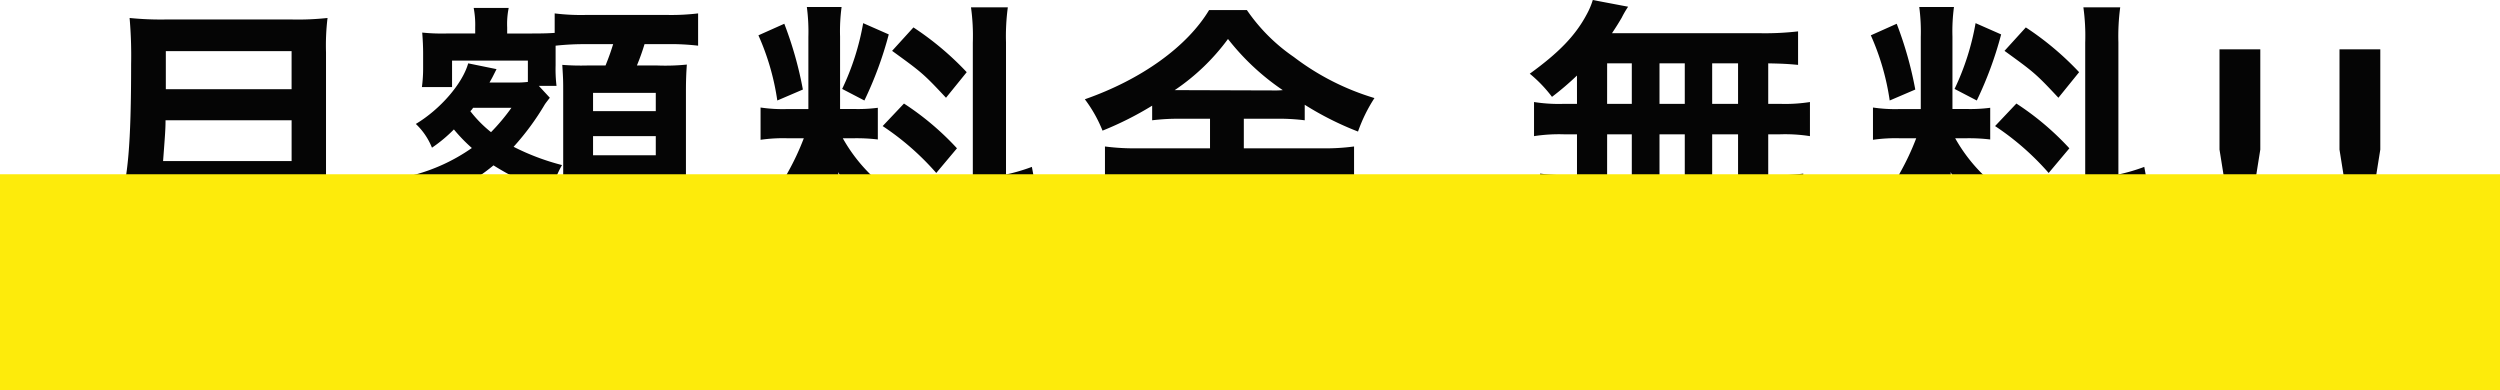
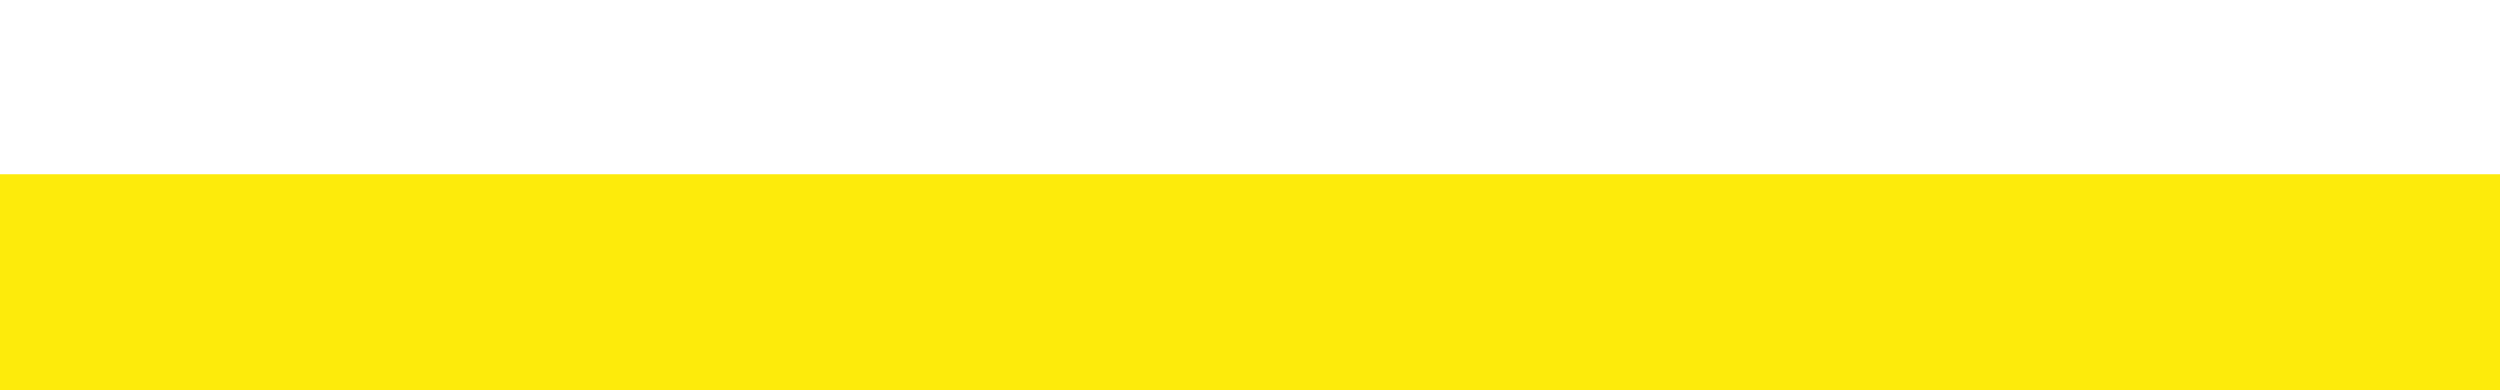
<svg xmlns="http://www.w3.org/2000/svg" width="509" height="79.479" viewBox="0 0 509 79.479">
  <g transform="translate(-705 -8189.815)">
    <g transform="translate(3047.475 8149.26)">
-       <path d="M-192.107-14.322V-3.6c0,1.364-.434,1.674-2.294,1.674a62.69,62.69,0,0,1-9.114-.744,22.431,22.431,0,0,1,1.8,6.944c3.162.186,5.208.248,7.192.248,4.092,0,5.828-.31,7.192-1.24,1.55-.992,2.232-2.79,2.232-5.89V-42.78a46.766,46.766,0,0,1,.31-7.006,55.884,55.884,0,0,1-7.192.31h-25.854a62.555,62.555,0,0,1-7.254-.31,87.374,87.374,0,0,1,.31,9.362c0,16.12-.62,23.374-2.48,29.14A23.474,23.474,0,0,1-233.9-.372a23.984,23.984,0,0,1,5.766,5.7,34.766,34.766,0,0,0,7.316-12.276,45.951,45.951,0,0,0,1.8-7.378Zm-26.164-6.324c.372-5.022.5-6.386.5-8.308h25.668v8.308Zm.558-14.632v-7.75h25.606v7.75ZM-144-36.766a19.678,19.678,0,0,1-2.852.124h-4.96c.558-.992.558-.992.93-1.736l.5-.992-5.766-1.178c-1.178,4.154-5.7,9.362-10.664,12.338a13.632,13.632,0,0,1,3.286,4.836,29.56,29.56,0,0,0,4.464-3.72,33.315,33.315,0,0,0,3.658,3.782,37.18,37.18,0,0,1-12.152,5.58,14.784,14.784,0,0,1,3.1,5.7c1.3-.558,1.674-.744,2.728-1.24.062.93.062,1.426.062,2.294V-1.3a49.648,49.648,0,0,1-.31,5.766h6.386V1.054h8.494V3.968h6.2c-.062-.806-.124-1.736-.186-2.976a19.6,19.6,0,0,1,3.286,4.65,34.288,34.288,0,0,0,12.586-8.928l-4.526-3.906h10.168l-4.34,3.968a34.153,34.153,0,0,0,12.524,8.742,24.622,24.622,0,0,1,3.72-5.952c-6.2-2.48-7.812-3.41-11.408-6.758h2.108c1.488,0,3.224.062,5.332.186-.124-2.232-.186-3.72-.186-6.386v-21.39c0-2.356.062-3.782.186-5.518a42.729,42.729,0,0,1-6.076.186H-121.8a45.887,45.887,0,0,0,1.55-4.34h4.4a48.012,48.012,0,0,1,6.51.31v-6.572a46.029,46.029,0,0,1-6.51.31h-16.182a43.239,43.239,0,0,1-6.51-.31v3.968c-.93.062-2.046.124-4.588.124h-5.084v-1.24a16.407,16.407,0,0,1,.31-3.968h-7.13a18.116,18.116,0,0,1,.31,3.906v1.3h-5.828a39.823,39.823,0,0,1-4.96-.186c.124,1.55.186,3.038.186,4.154v2.976a29.632,29.632,0,0,1-.248,3.968h6.138v-5.394H-144Zm2.232.806h3.6a28.147,28.147,0,0,1-.186-4.154v-4.03a53.888,53.888,0,0,1,6.324-.31h5.394c-.434,1.364-.682,2.17-1.55,4.34h-3.6a49.275,49.275,0,0,1-5.208-.124c.186,3.038.186,3.038.186,5.828v21.7c0,1.426-.062,4.216-.186,5.7q3.255-.186,4.836-.186h1.86a22.862,22.862,0,0,1-4.836,4.216A21.938,21.938,0,0,1-141.143.062v-10.6c0-2.356,0-2.356.124-4.278l1.8.558a20.152,20.152,0,0,1,2.17-5.58,47.745,47.745,0,0,1-9.858-3.72,52.56,52.56,0,0,0,6.386-8.68c.31-.434.372-.5.744-.992l.248-.31Zm-5.58,4.464a41.437,41.437,0,0,1-4.154,4.96,24.877,24.877,0,0,1-4.216-4.278,2.7,2.7,0,0,0,.558-.682Zm-10.106,16.058A38.986,38.986,0,0,0-151-19.778a56.63,56.63,0,0,0,8.246,4.278c-.744.062-1.116.062-2.418.062Zm1.8,5.146h8.556v6.014h-8.556Zm24.924-24.242h12.772v3.72h-12.772Zm0,8.8h12.772v3.906h-12.772Zm0,8.99h12.772V-12.9h-12.772Zm58.28,11.594c1.364-.434,3.162-.93,5.89-1.55l13.144-2.976v7.5a44.954,44.954,0,0,1-.372,7.378h7.5a45.464,45.464,0,0,1-.372-7.316V-11.16l.62-.124A45.289,45.289,0,0,1-40.083-12.4l-1.3-7.068a37.812,37.812,0,0,1-5.27,1.55V-44.826a43.821,43.821,0,0,1,.372-7.13h-7.5a42.431,42.431,0,0,1,.372,7.192V-16.43l-14.508,3.224a41.521,41.521,0,0,1-5.7.868,36.154,36.154,0,0,1,1.736-3.472,32.925,32.925,0,0,1-8-9.486h2.232a36.059,36.059,0,0,1,4.9.248V-31.5a31.4,31.4,0,0,1-4.774.248h-2.914V-46a37.015,37.015,0,0,1,.31-6.014H-87.2a38.362,38.362,0,0,1,.31,6.076v14.694h-4.154a30.789,30.789,0,0,1-5.58-.31v6.572a32.078,32.078,0,0,1,5.58-.31h3.224a52.276,52.276,0,0,1-3.286,7.006,40.768,40.768,0,0,1-6.7,9.176,18.675,18.675,0,0,1,3.162,6.386c3.286-3.658,5.27-7.13,8.06-13.95-.124,2.046-.248,4.96-.248,7.44v8a40.147,40.147,0,0,1-.434,6.572h7.192a36.673,36.673,0,0,1-.372-6.448v-10.23c0-1.984-.062-2.852-.372-7.068a45.867,45.867,0,0,0,6.262,8.742c.31-.992.372-1.3.682-2.108ZM-97.061-46.252a50.028,50.028,0,0,1,3.844,13.268l5.208-2.232a75.407,75.407,0,0,0-3.782-13.392Zm21.328-2.48A51.575,51.575,0,0,1-80.011-35.34l4.526,2.356a75.028,75.028,0,0,0,4.96-13.454Zm5.89,5.642c6.076,4.4,6.386,4.65,10.974,9.548l4.216-5.208A60.223,60.223,0,0,0-65.5-47.864Zm-1.922,15.314a54.231,54.231,0,0,1,10.912,9.548l4.216-5.022a56.571,56.571,0,0,0-10.788-9.114Zm66.65-1.488v6.014H-19.747a45.759,45.759,0,0,1-6.758-.372v6.882a50.938,50.938,0,0,1,6.7-.372H-5.115V-3.224H-20.677A67,67,0,0,1-28.365-3.6v7.13A61.129,61.129,0,0,1-20.677,3.1H18.507a57.187,57.187,0,0,1,7.44.434V-3.6a58.083,58.083,0,0,1-7.316.372H1.767V-17.112H17.391a49.122,49.122,0,0,1,6.82.372v-6.882a44.062,44.062,0,0,1-6.758.372H1.767v-6.014H8.091a42.377,42.377,0,0,1,6.076.31v-3.162a63.213,63.213,0,0,0,10.85,5.456,31.646,31.646,0,0,1,3.348-6.82,51.354,51.354,0,0,1-16.43-8.37A36.671,36.671,0,0,1,2.387-51.4H-5.3c-4.464,7.44-13.764,14.136-25.3,18.166A27.546,27.546,0,0,1-27-26.846,66.908,66.908,0,0,0-16.895-31.93v2.976a43.442,43.442,0,0,1,6.076-.31Zm-7.192-5.828A43.74,43.74,0,0,0-1.457-45.508,48.913,48.913,0,0,0,9.7-35.092c-.93.062-.93.062-1.488.062L-11-35.092Zm-9.052,21.018a45.151,45.151,0,0,1,4.9,10.292l6.2-2.48a71.855,71.855,0,0,0-4.96-10.292Zm33.418-2.418a51.806,51.806,0,0,1-4.9,10.664l5.828,2.17c2.108-3.6,2.356-4.03,2.542-4.4,2.294-4.526,2.294-4.526,3.1-5.952ZM69.6-32.3H66.929a32.189,32.189,0,0,1-6.076-.372v6.944a33.373,33.373,0,0,1,6.076-.372H69.6v8.308H68.169a39.825,39.825,0,0,1-6.076-.31v6.82a28.544,28.544,0,0,1,5.518-.372H109.9a29.045,29.045,0,0,1,5.766.372V-18.1a35.766,35.766,0,0,1-5.89.31h-1.24V-26.1h2.418a32.579,32.579,0,0,1,6.076.372v-6.944a32.189,32.189,0,0,1-6.076.372h-2.418v-8.246c3.162.062,4.03.124,6.076.31v-6.82a58.813,58.813,0,0,1-7.812.372H76.725c.868-1.3,1.364-2.108,1.984-3.162a19.684,19.684,0,0,1,1.3-2.232l-7.192-1.364a15.424,15.424,0,0,1-1.3,3.038c-2.294,4.278-5.7,7.75-11.532,11.966a27.71,27.71,0,0,1,4.526,4.712,58.3,58.3,0,0,0,5.084-4.34Zm6.138-8.246h5.022V-32.3H75.733Zm0,14.446h5.022v8.308H75.733ZM86.4-17.794V-26.1h5.146v8.308Zm0-14.508v-8.246h5.146V-32.3ZM97.123-17.794V-26.1h5.27v8.308Zm0-14.508v-8.246h5.27V-32.3ZM116.653.806a69.39,69.39,0,0,0-8.06-11.9l-5.332,2.666A61.856,61.856,0,0,1,110.7,4.526ZM99.789,2.976a85.933,85.933,0,0,0-3.658-12.9L90.117-8.556a71.742,71.742,0,0,1,2.914,13.02ZM85.4,4.03A83.605,83.605,0,0,0,83.731-9.548l-6.014.682a107.671,107.671,0,0,1,.93,10.974V4.65ZM66.185,4.9a40.842,40.842,0,0,0,8-13.02l-5.7-2.852A29.5,29.5,0,0,1,60.791.62ZM154.039-5.146c1.364-.434,3.162-.93,5.89-1.55l13.144-2.976v7.5a44.954,44.954,0,0,1-.372,7.378h7.5a45.464,45.464,0,0,1-.372-7.316V-11.16l.62-.124A45.289,45.289,0,0,1,186.4-12.4l-1.3-7.068a37.812,37.812,0,0,1-5.27,1.55V-44.826a43.821,43.821,0,0,1,.372-7.13h-7.5a42.431,42.431,0,0,1,.372,7.192V-16.43l-14.508,3.224a41.521,41.521,0,0,1-5.7.868A36.152,36.152,0,0,1,154.6-15.81a32.925,32.925,0,0,1-8-9.486h2.232a36.059,36.059,0,0,1,4.9.248V-31.5a31.4,31.4,0,0,1-4.774.248h-2.914V-46a37.015,37.015,0,0,1,.31-6.014h-7.068a38.362,38.362,0,0,1,.31,6.076v14.694h-4.154a30.79,30.79,0,0,1-5.58-.31v6.572a32.078,32.078,0,0,1,5.58-.31h3.224a52.275,52.275,0,0,1-3.286,7.006,40.768,40.768,0,0,1-6.7,9.176,18.675,18.675,0,0,1,3.162,6.386c3.286-3.658,5.27-7.13,8.06-13.95-.124,2.046-.248,4.96-.248,7.44v8a40.145,40.145,0,0,1-.434,6.572h7.192a36.673,36.673,0,0,1-.372-6.448v-10.23c0-1.984-.062-2.852-.372-7.068a45.868,45.868,0,0,0,6.262,8.742c.31-.992.372-1.3.682-2.108ZM129.425-46.252a50.028,50.028,0,0,1,3.844,13.268l5.208-2.232a75.408,75.408,0,0,0-3.782-13.392Zm21.328-2.48a51.576,51.576,0,0,1-4.278,13.392L151-32.984a75.027,75.027,0,0,0,4.96-13.454Zm5.89,5.642c6.076,4.4,6.386,4.65,10.974,9.548l4.216-5.208a60.222,60.222,0,0,0-10.85-9.114Zm-1.922,15.314a54.231,54.231,0,0,1,10.912,9.548l4.216-5.022a56.571,56.571,0,0,0-10.788-9.114ZM200.415-43.4h8.308V-23L207.111-12.9h-5.084L200.415-23Zm-.868,39.308a4.475,4.475,0,0,1,1.364-3.441,5.063,5.063,0,0,1,3.6-1.271,5.241,5.241,0,0,1,3.72,1.271,4.475,4.475,0,0,1,1.364,3.441A4.576,4.576,0,0,1,208.227-.62a5.165,5.165,0,0,1-3.72,1.3,4.992,4.992,0,0,1-3.6-1.3A4.576,4.576,0,0,1,199.547-4.092Zm25.3-39.308h8.308V-23L231.539-12.9h-5.084L224.843-23Zm-.868,39.308a4.475,4.475,0,0,1,1.364-3.441,5.063,5.063,0,0,1,3.6-1.271,5.241,5.241,0,0,1,3.72,1.271,4.475,4.475,0,0,1,1.364,3.441A4.576,4.576,0,0,1,232.655-.62a5.165,5.165,0,0,1-3.72,1.3,4.992,4.992,0,0,1-3.6-1.3A4.576,4.576,0,0,1,223.975-4.092Z" transform="translate(-2091 94)" fill="#050505" />
-     </g>
+       </g>
    <rect width="509" height="44" transform="translate(705 8225.294)" fill="#fdeb0b" style="mix-blend-mode:multiply;isolation:isolate" />
  </g>
</svg>